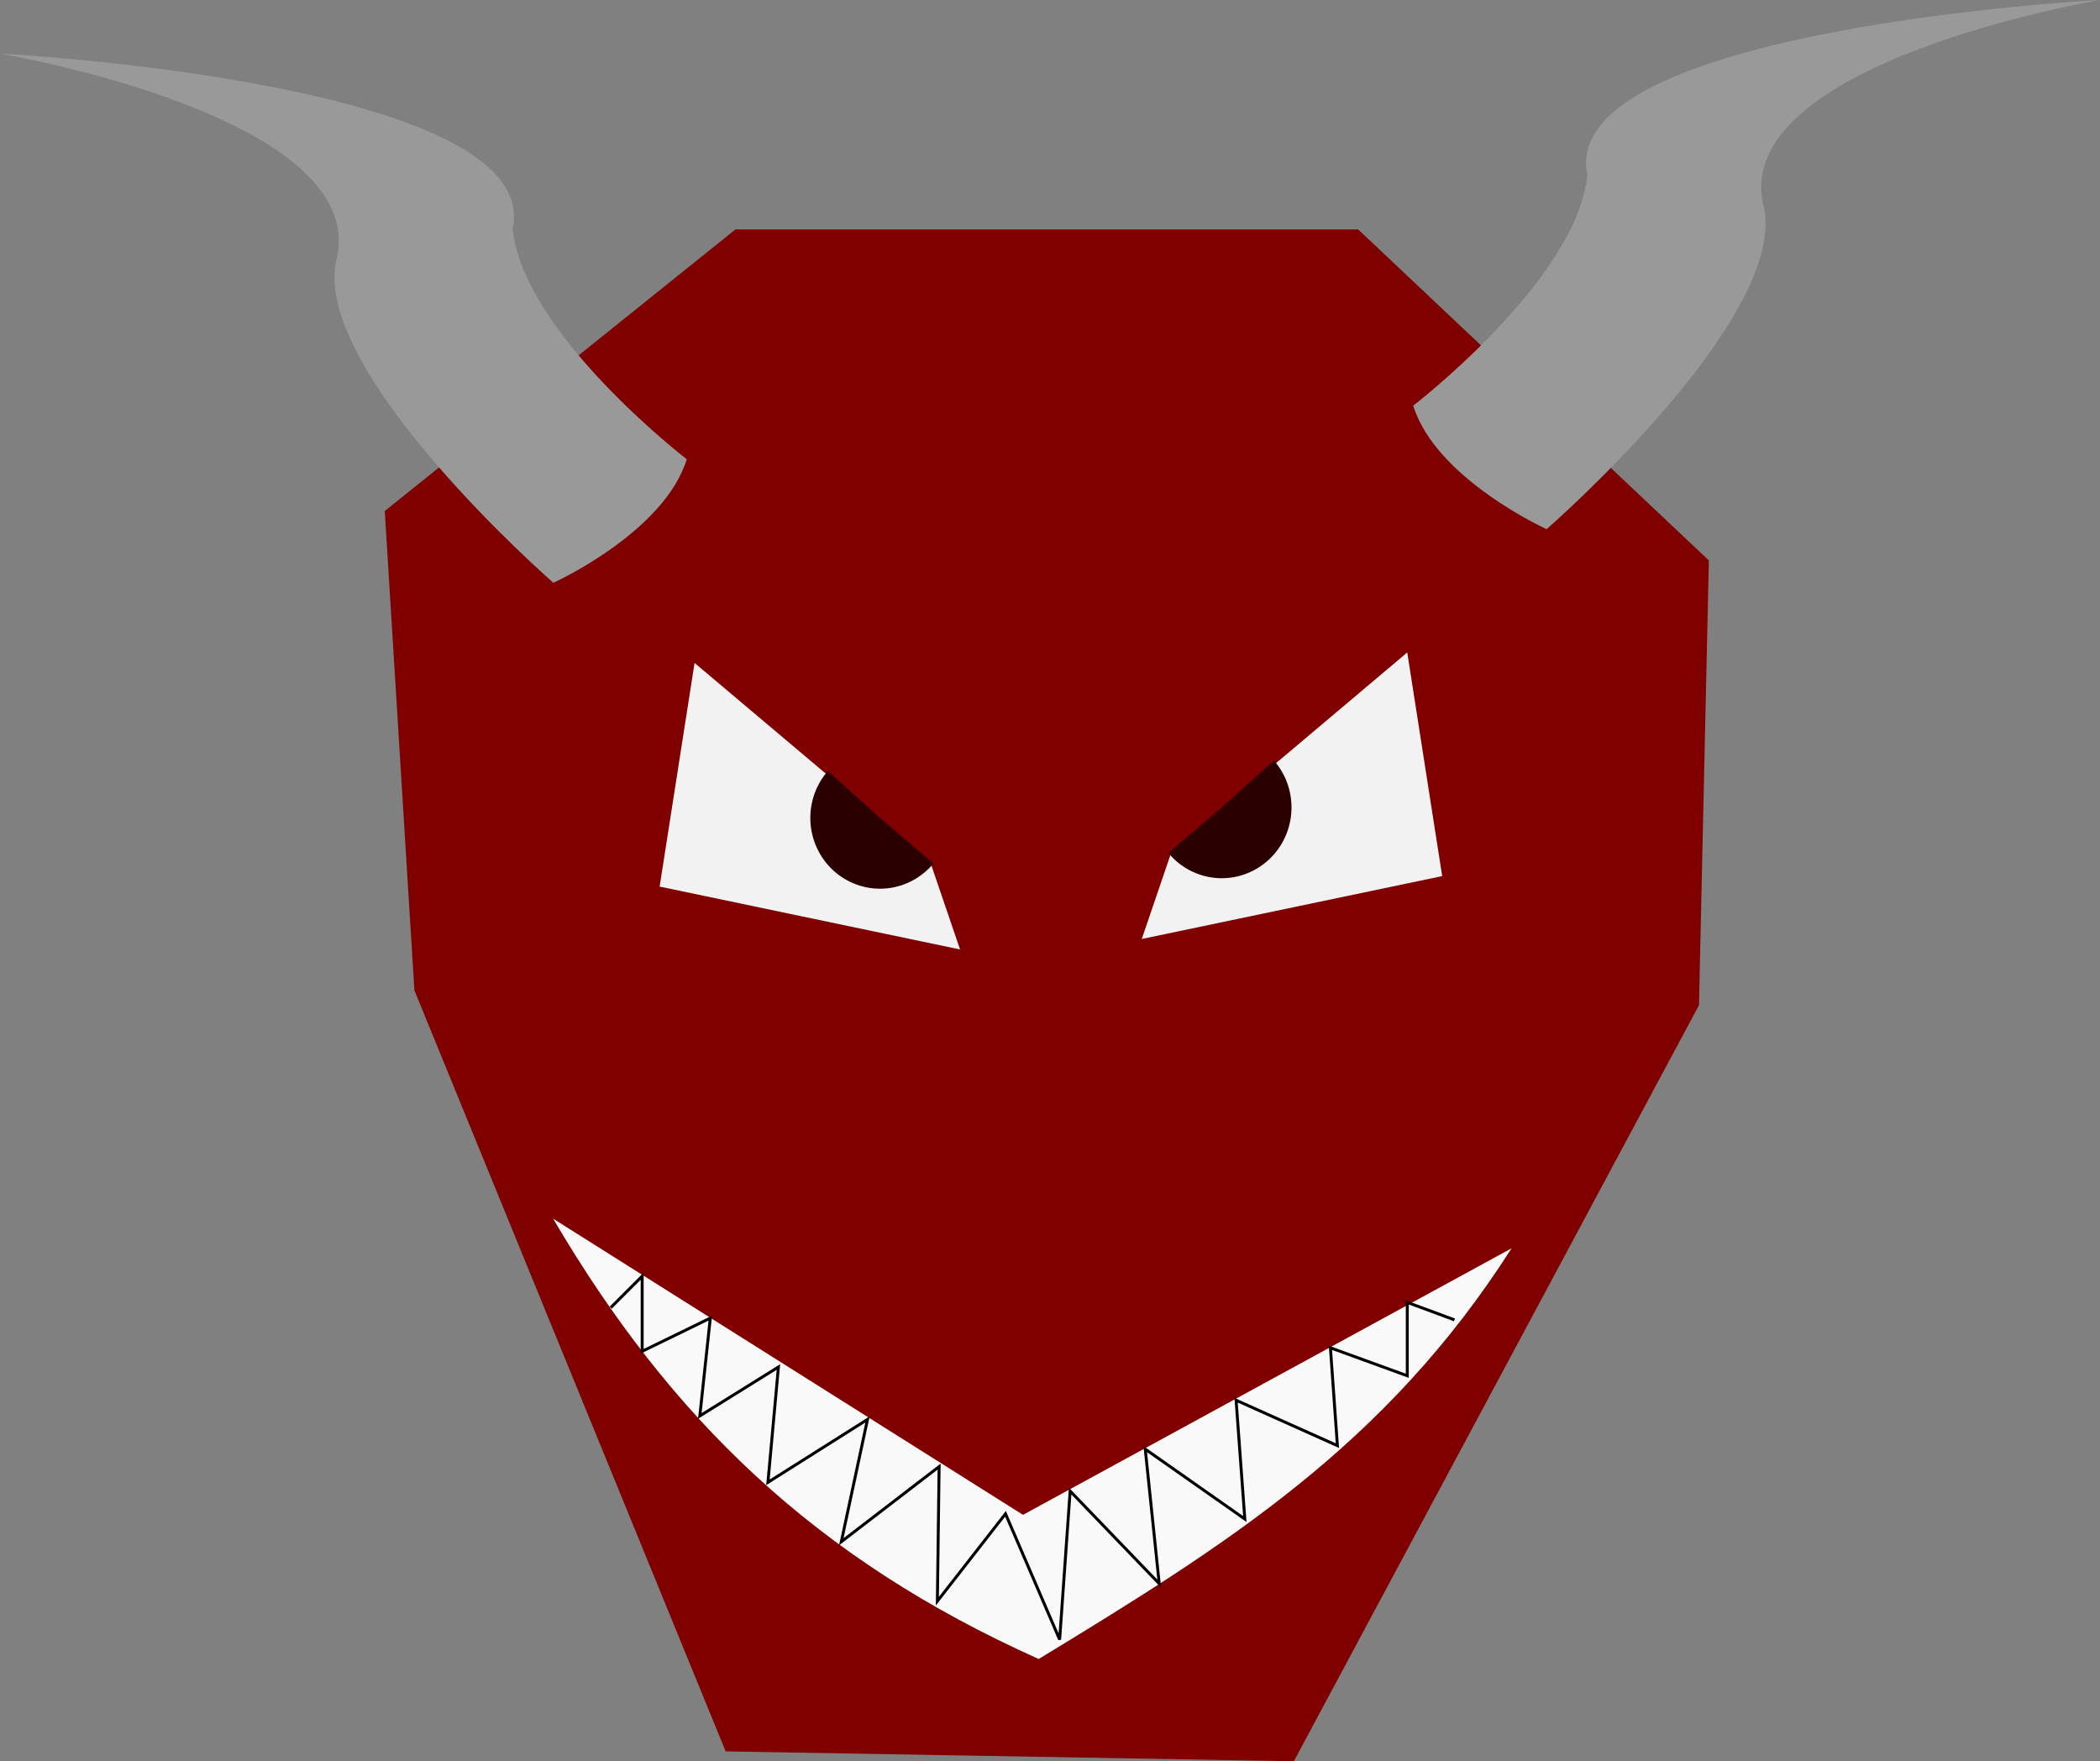
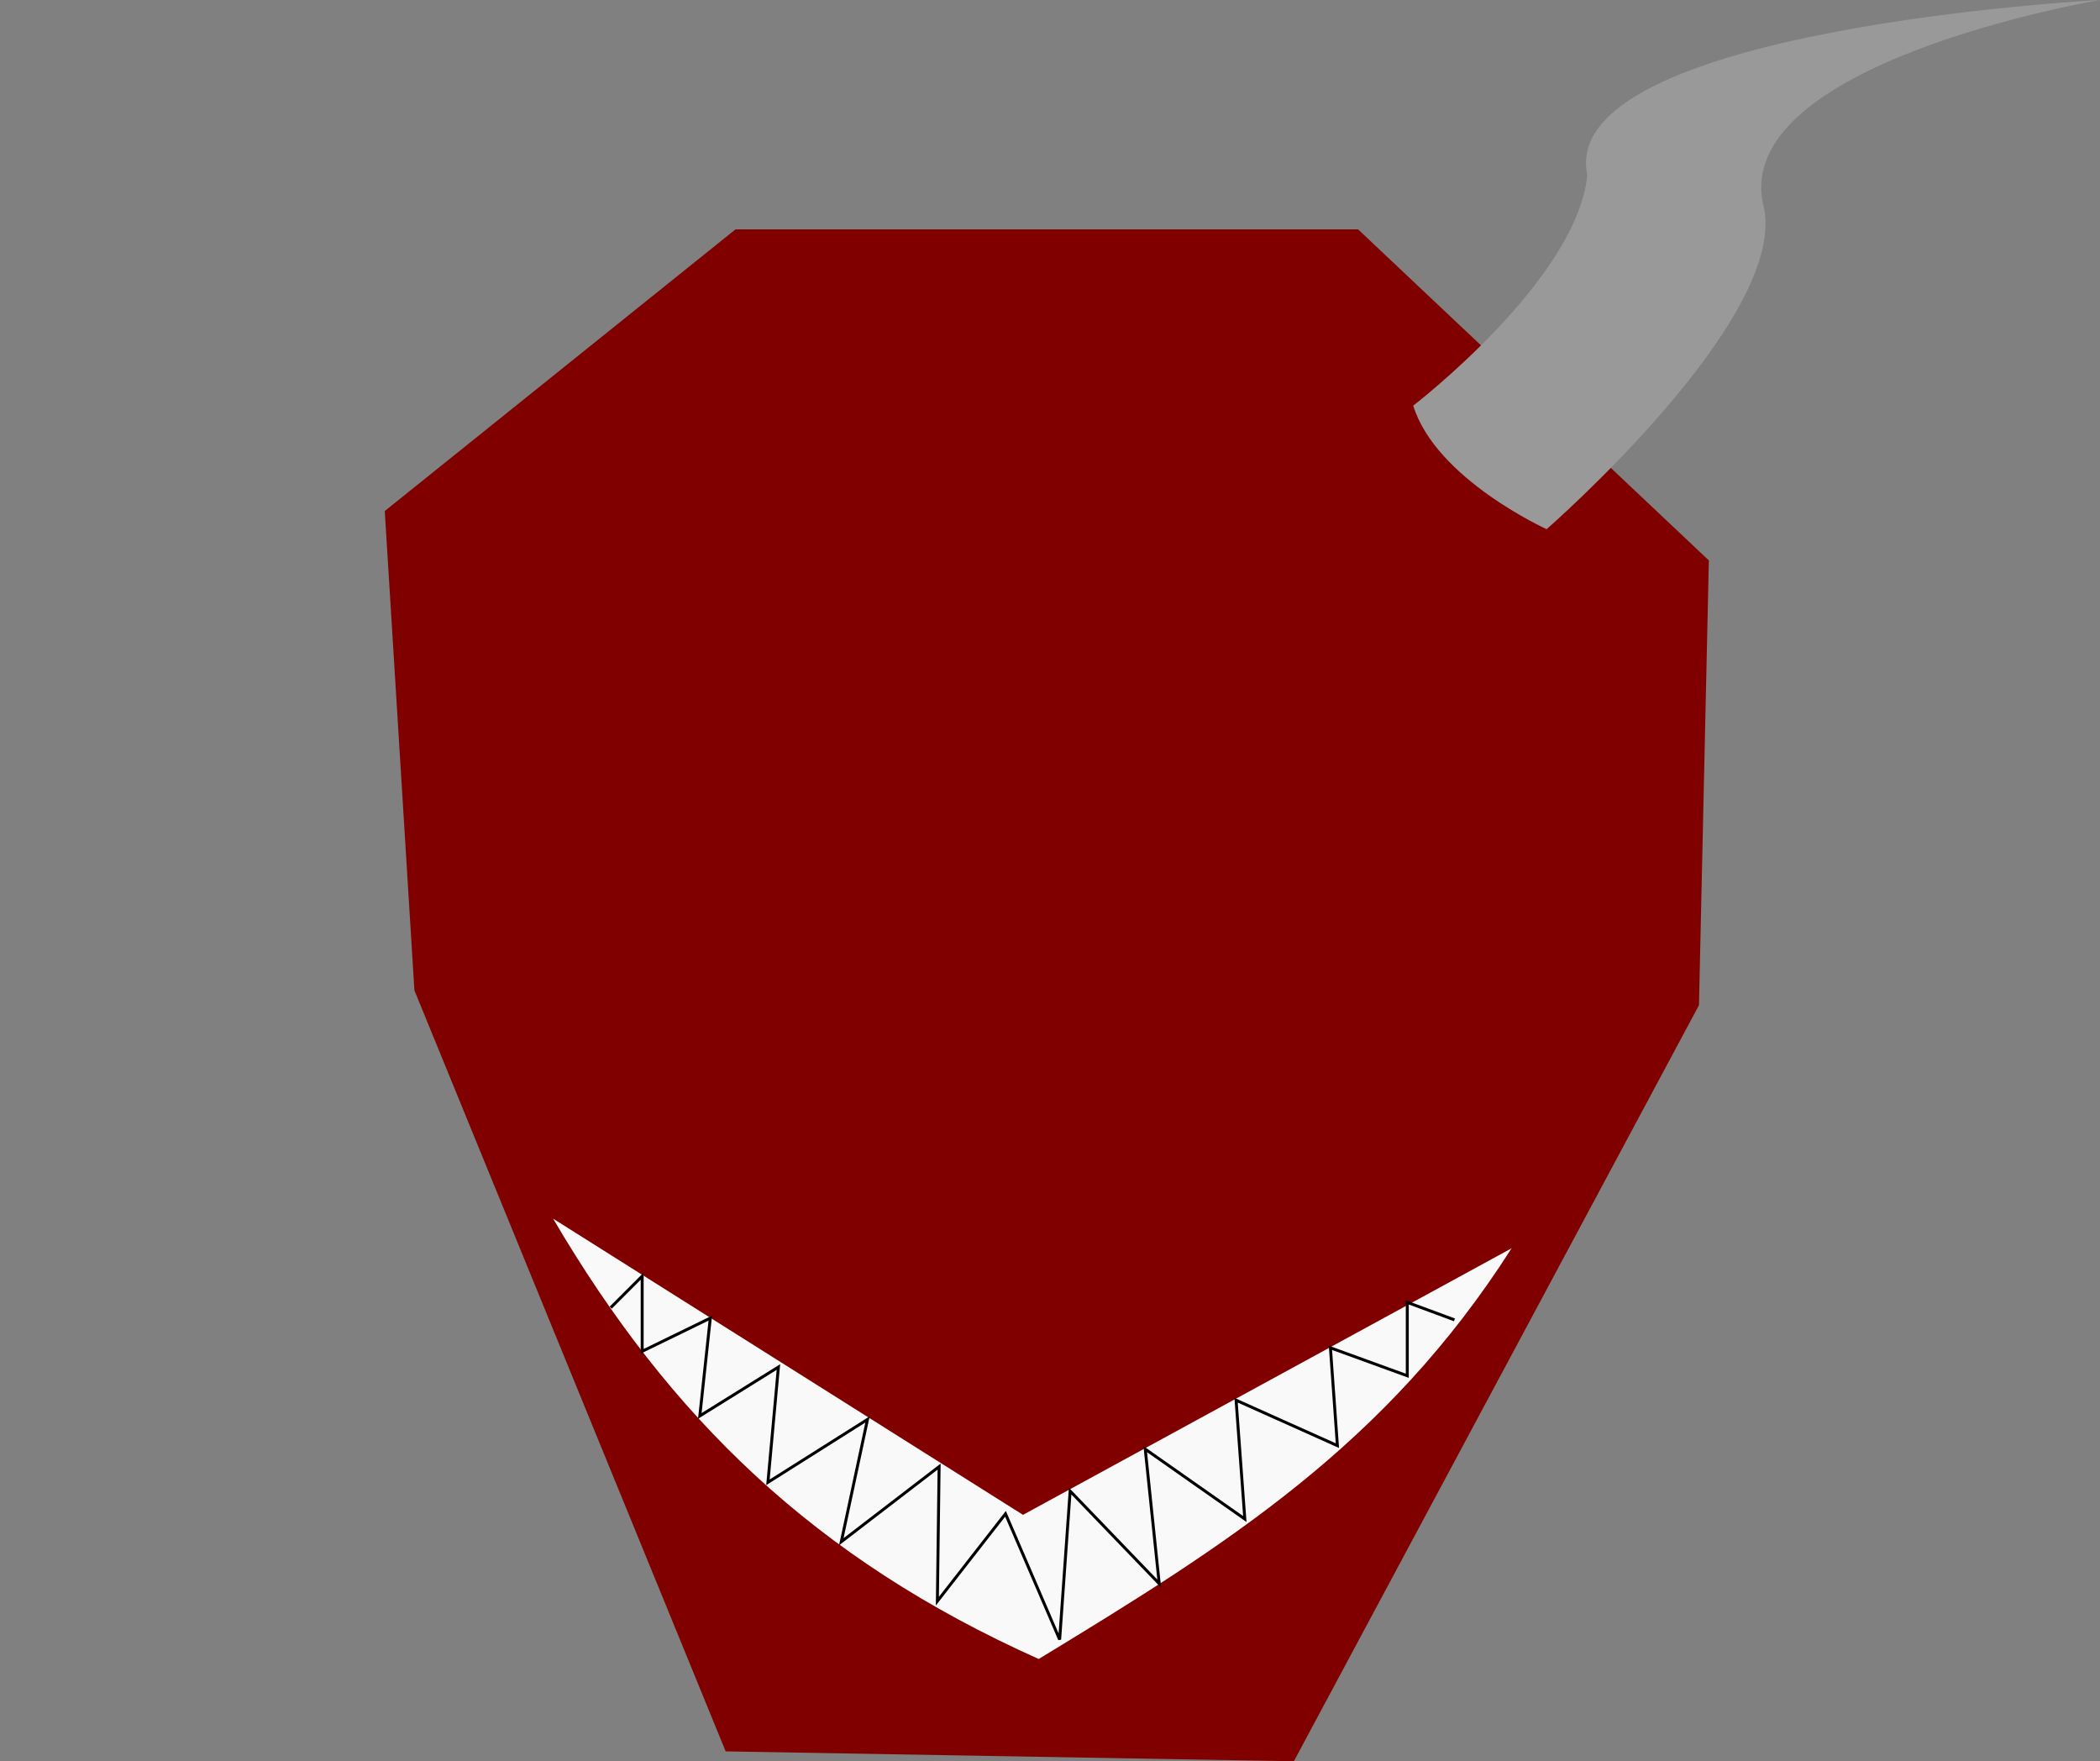
<svg xmlns="http://www.w3.org/2000/svg" width="189.119mm" height="158.581mm" viewBox="0 0 189.119 158.581" version="1.1" id="svg734">
  <rect x="0" y="0" width="189.119" height="158.581" fill="#808080" stroke="none" />
  <defs id="defs731" />
  <g id="layer1" style="display:inline" transform="translate(-13.587,-56.719)">
    <path style="display:inline;fill:#800000;stroke-width:0.265" d="m 50.278,159.733 28.031,68.52 51.168,0.89 36.485,-68.076 0.89,-40.044 -31.591,-29.811 H 79.199 L 47.608,116.574 Z" id="path1704" transform="translate(0.629,-13.843)" />
  </g>
  <g id="g1152" style="display:inline" transform="translate(-12.958,-70.562)">
    <g id="g5764" style="display:inline">
-       <path style="display:inline;fill:#f2f2f2;stroke-width:0.265" d="m 72.362,150.388 27.057,5.663 -2.701,-7.913 -21.21,-17.886 z" id="path1154" />
-       <path style="display:inline;fill:#2b0000;stroke-width:0.265" id="ellipse1148" d="m 97.016,148.311 a 6.279,6.371 0 0 1 -5.954,2.159 6.279,6.371 0 0 1 -4.787,-4.191 6.279,6.371 0 0 1 1.233,-6.292 l 4.705,4.22 z" />
-       <path style="display:inline;fill:#f2f2f2;stroke-width:0.265" d="m 142.837,149.444 -27.057,5.663 2.701,-7.913 21.21,-17.886 z" id="path1154-7" />
-       <path style="display:inline;fill:#2b0000;stroke-width:0.265" id="ellipse1148-9" d="m -118.183,147.367 a 6.279,6.371 0 0 1 -5.954,2.159 6.279,6.371 0 0 1 -4.787,-4.191 6.279,6.371 0 0 1 1.233,-6.292 l 4.705,4.22 z" transform="scale(-1,1)" />
-     </g>
+       </g>
    <g id="g6071" style="display:inline">
-       <path style="display:inline;fill:#999999;stroke-width:0.265" d="m 62.794,123.037 c 0,0 -21.622,-18.853 -19.577,-28.921 3.461,-13.057 -30.259,-18.727 -30.259,-18.727 0,0 49,2.555 46.169,15.769 0.944,9.439 15.681,20.755 15.681,20.755 -2.045,6.607 -12.013,11.123 -12.013,11.123 z" id="path1142" />
      <path style="display:inline;fill:#999999;stroke-width:0.265" d="m 152.241,118.209 c 0,0 21.622,-18.853 19.577,-28.921 -3.461,-13.057 30.259,-18.727 30.259,-18.727 0,0 -49,2.555 -46.169,15.769 -0.944,9.439 -15.681,20.755 -15.681,20.755 2.045,6.607 12.013,11.123 12.013,11.123 z" id="path1142-8" />
    </g>
  </g>
  <g id="g4958" style="display:inline" transform="translate(-13.587,-56.719)">
    <path style="display:inline;fill:#f9f9f9;stroke-width:0.265" d="M 107.131,206.093 C 86.949,197.06 73.936,184.37 63.397,166.444 l 42.318,26.669 44,-24 c -11.318,17.737 -25.715,26.716 -42.584,36.979 z" id="path1756" />
    <path style="display:inline;fill:none;stroke:#000000;stroke-width:0.265;stroke-opacity:1" d="m 68.587,174.456 2.832,-2.832 v 6.764 l 6.135,-2.989 -0.944,8.809 7.079,-4.405 -0.944,10.382 8.967,-5.663 -2.36,11.012 8.809,-6.764 -0.157,12.113 6.135,-7.865 4.877,11.326 0.944,-13.371 8.023,8.337 -1.258,-12.113 8.967,6.292 -0.787,-10.697 9.124,4.09 -0.629,-8.809 6.922,2.517 v -6.607 l 4.247,1.573 v 0" id="path1812" />
  </g>
</svg>